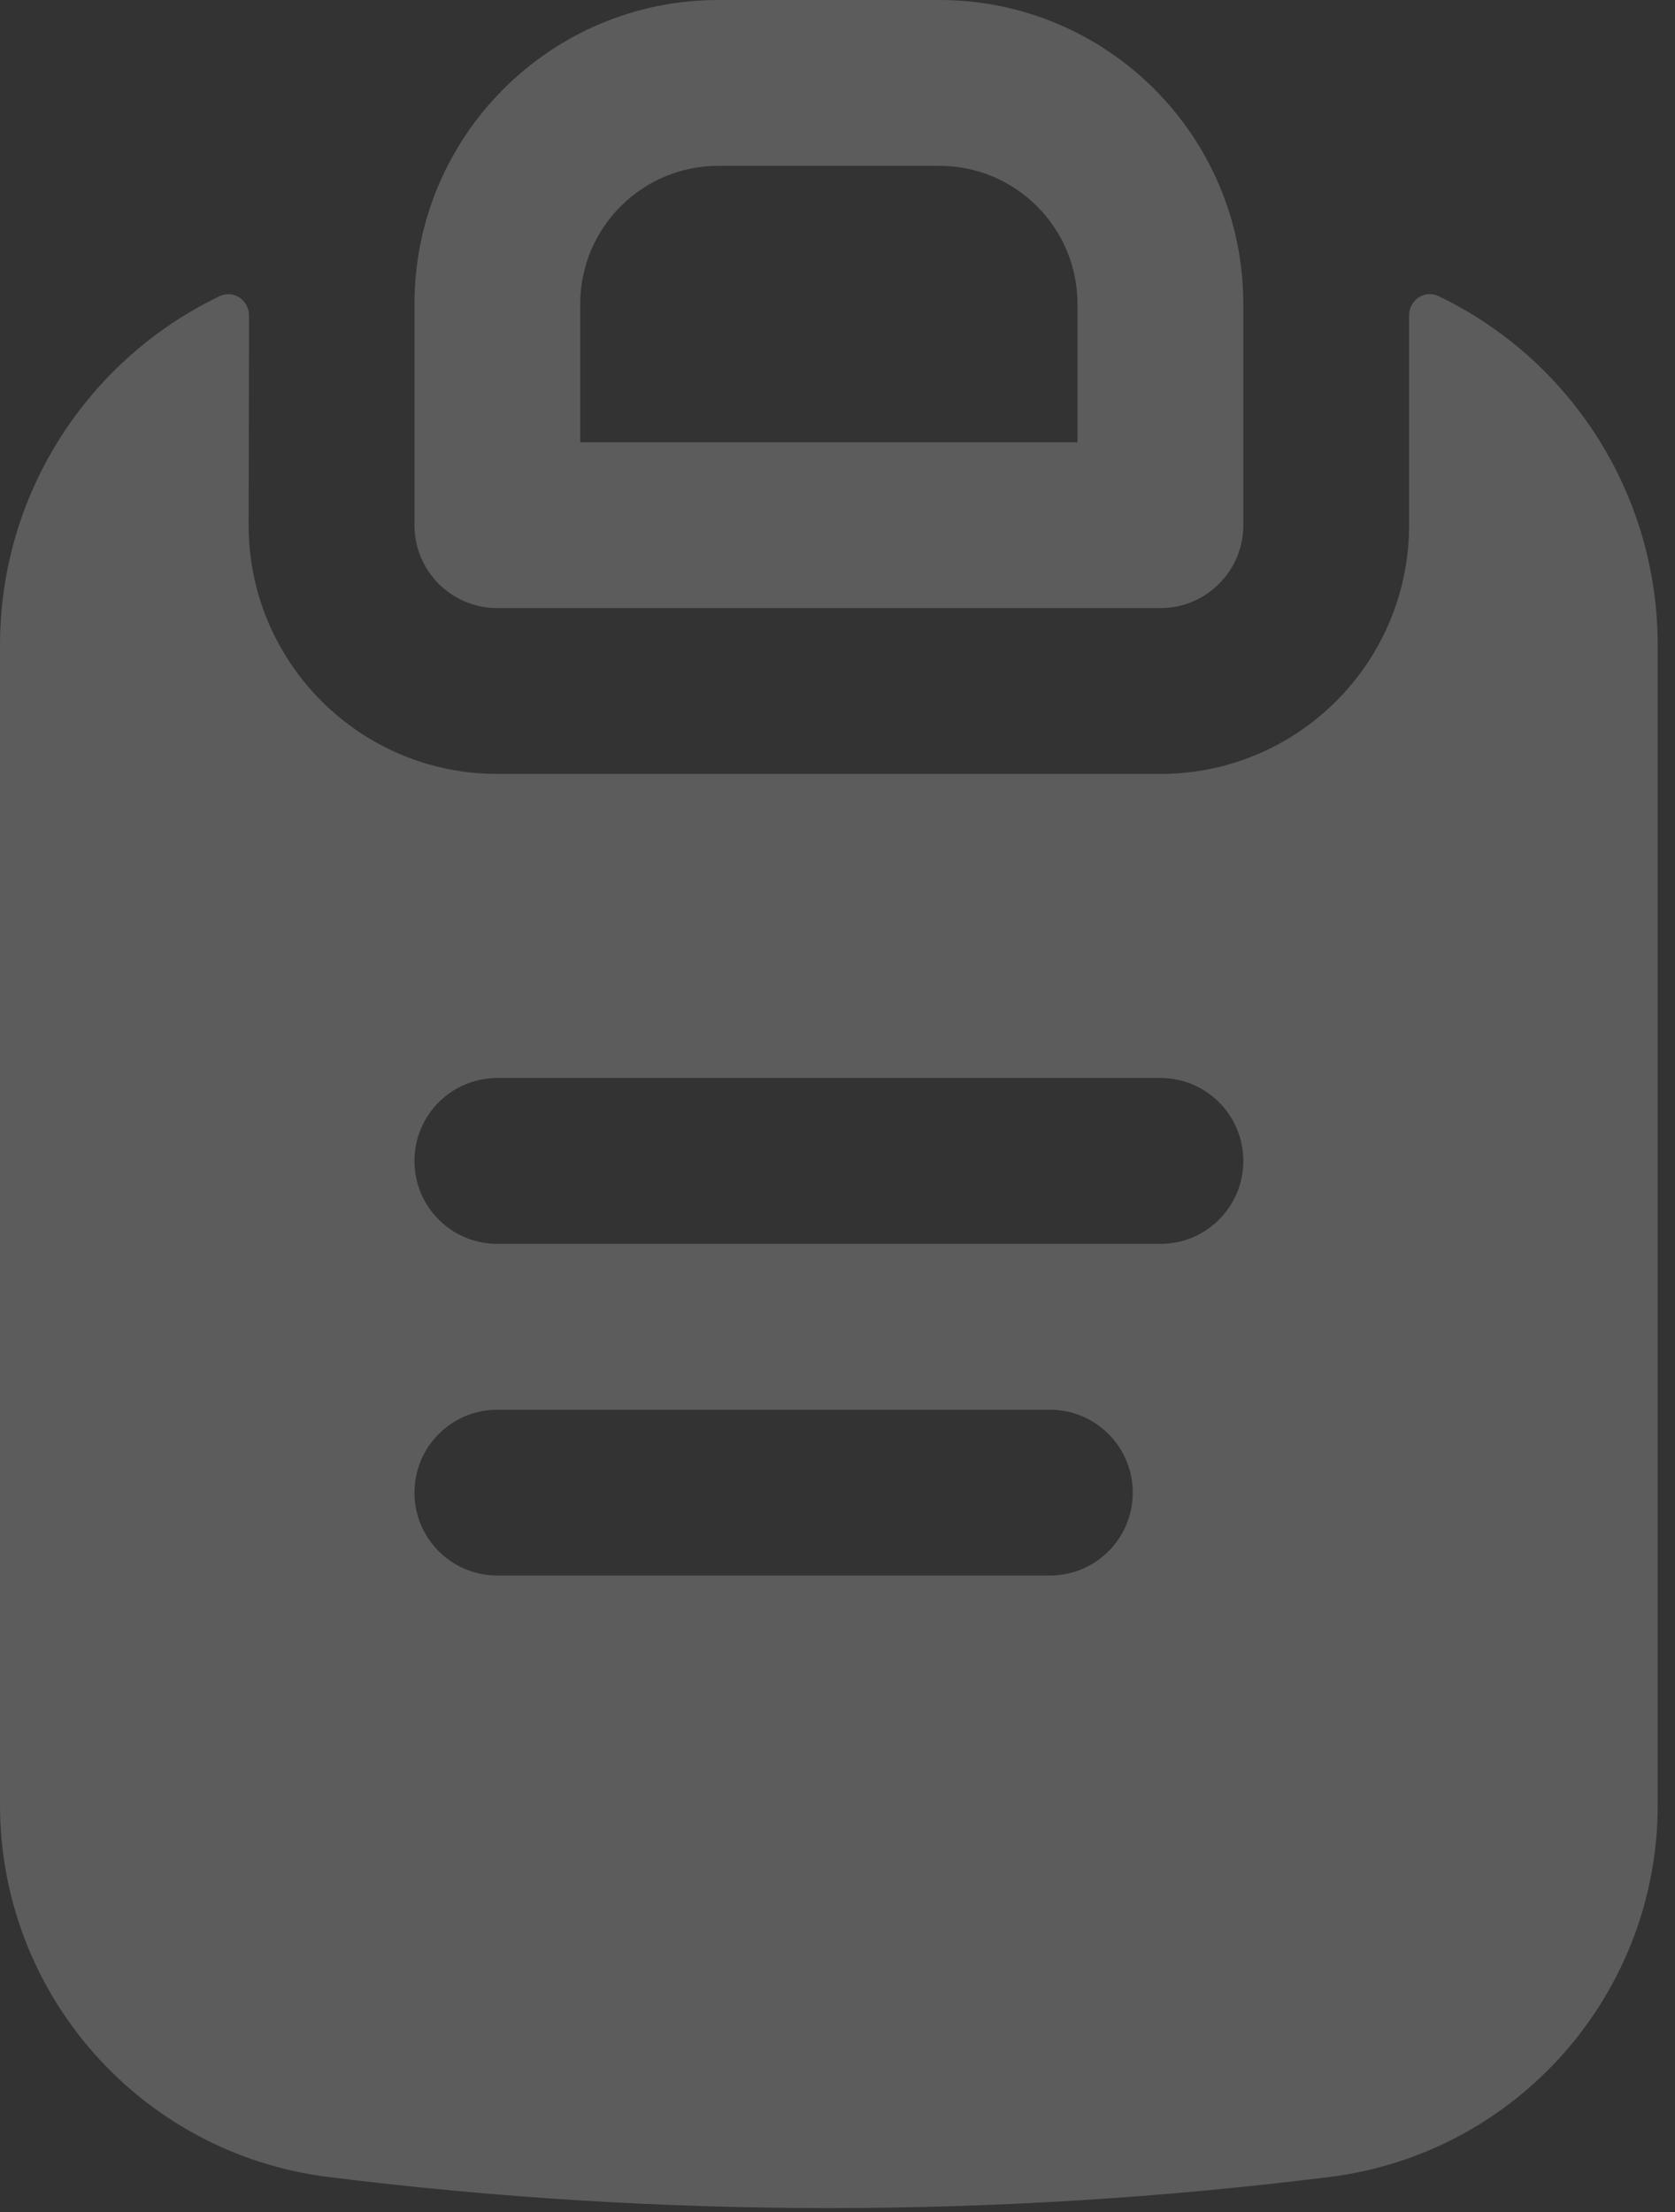
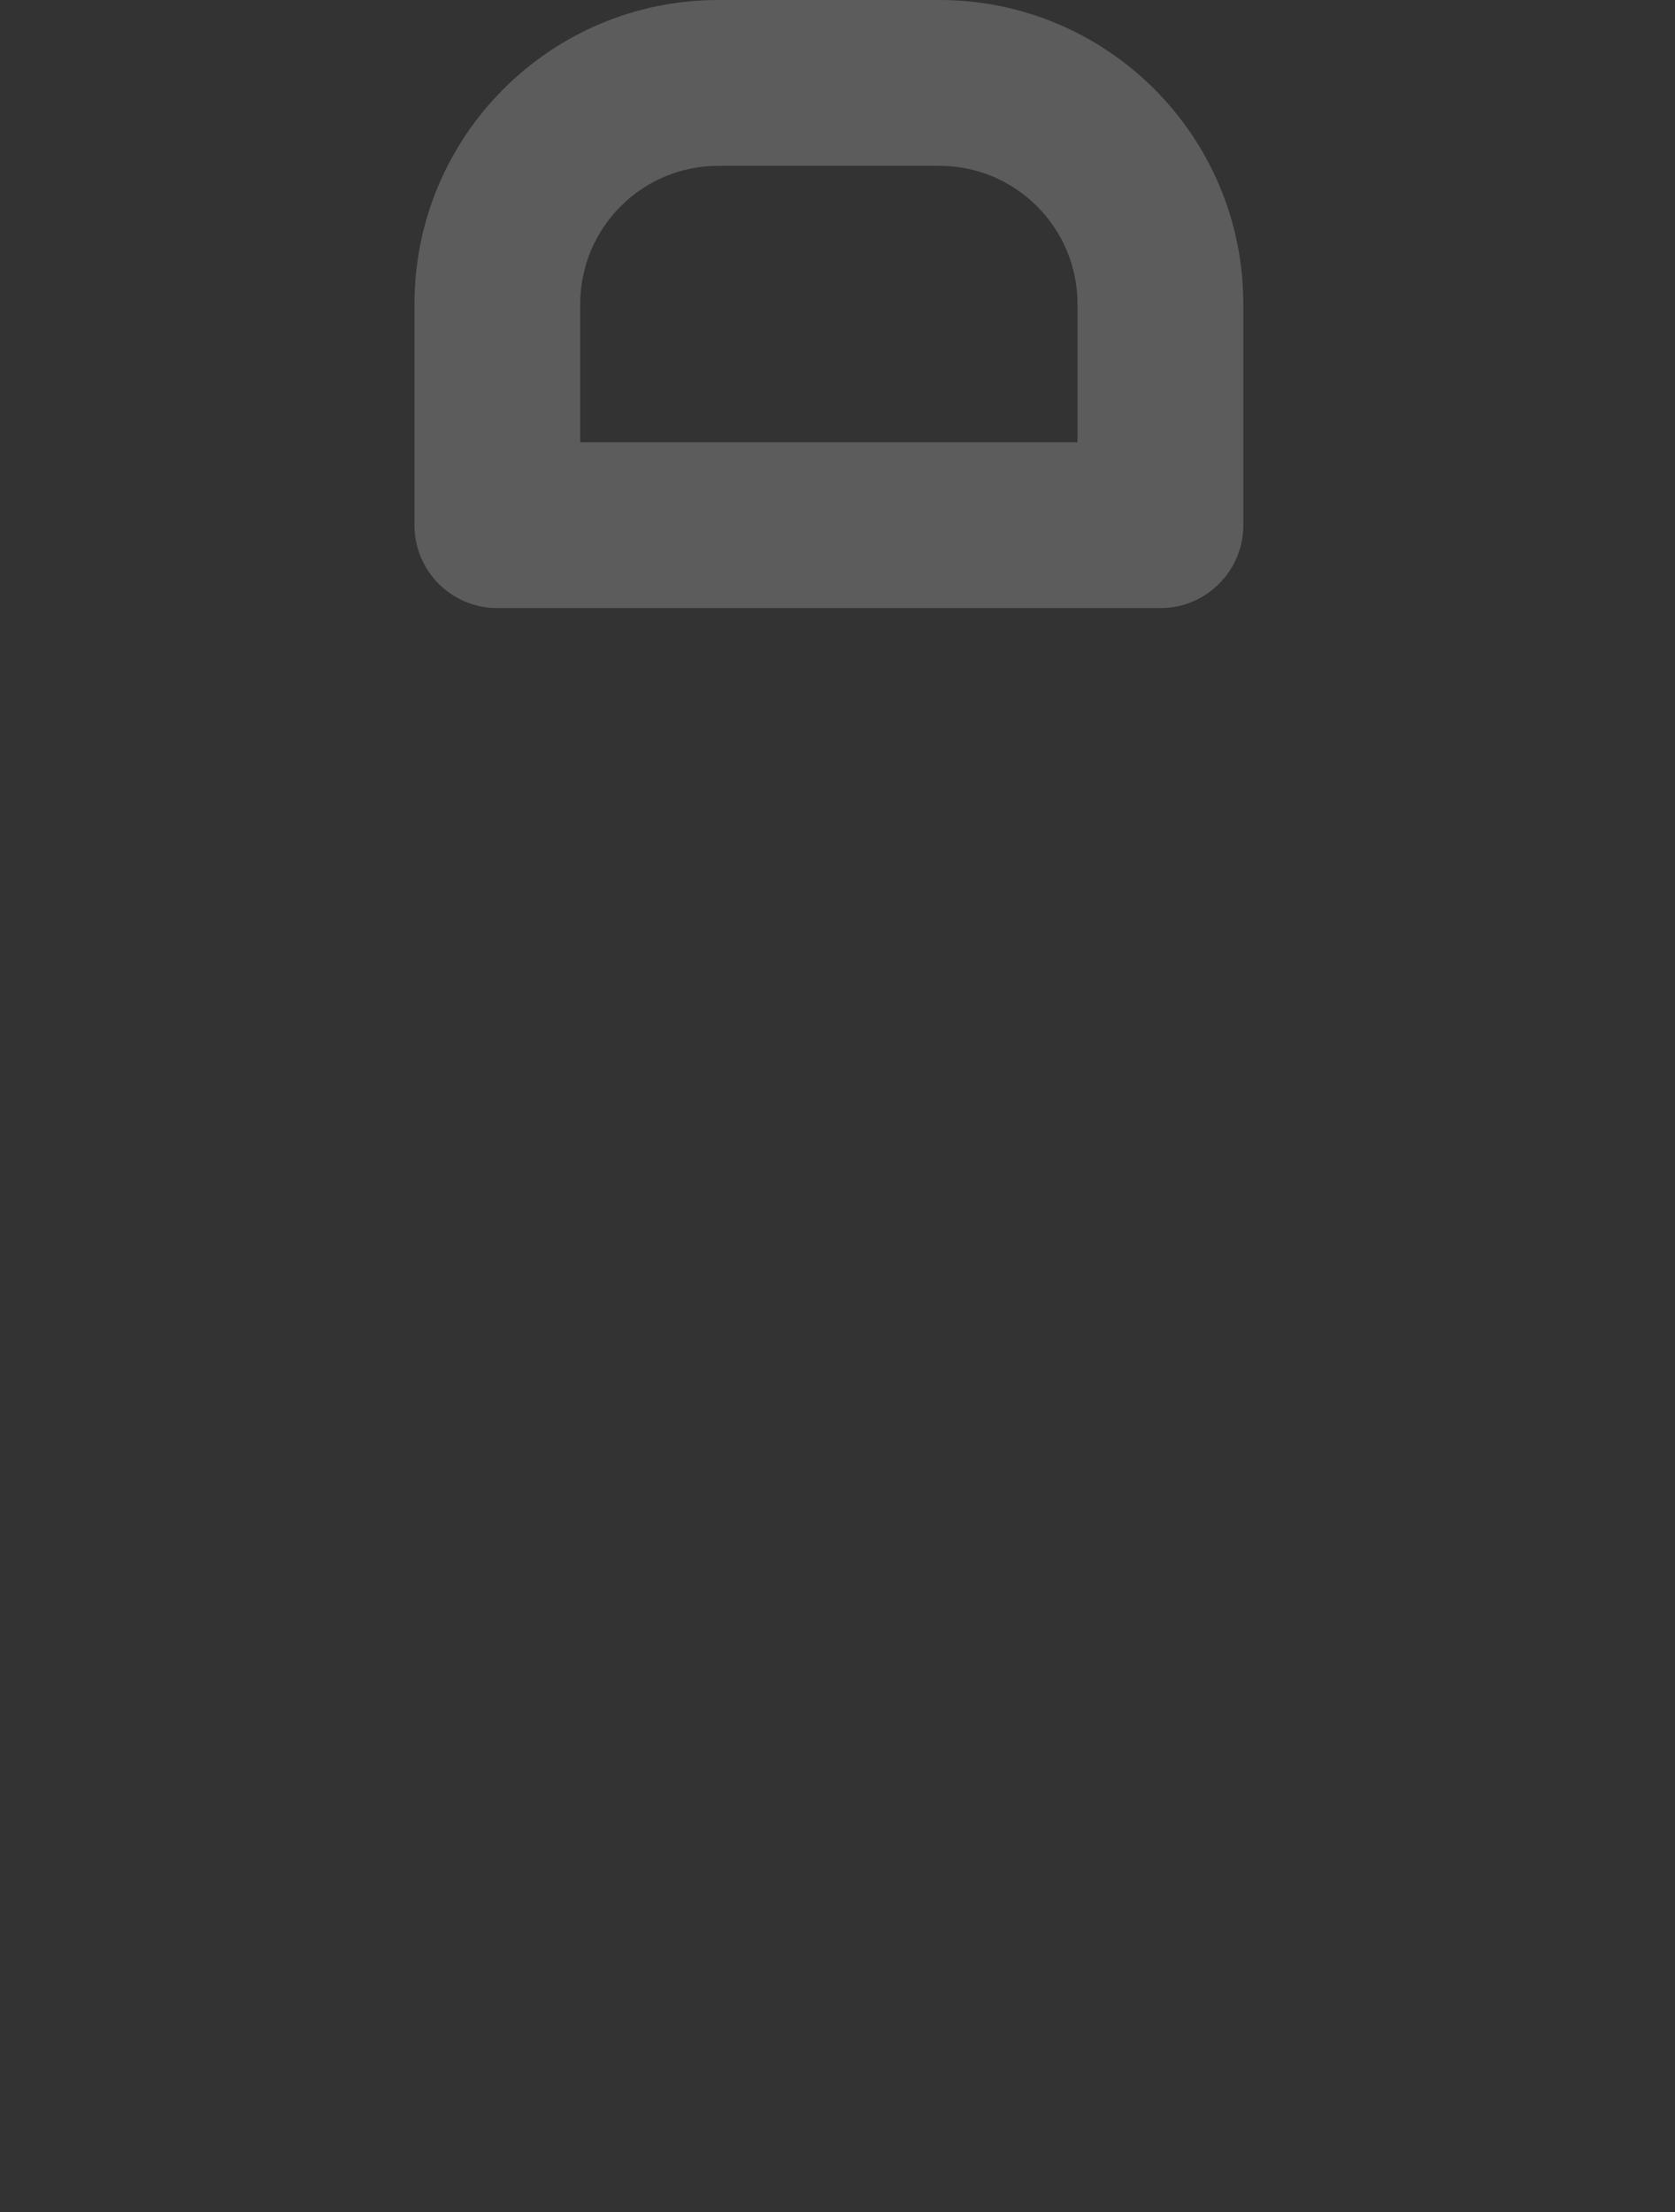
<svg xmlns="http://www.w3.org/2000/svg" width="25" height="33" viewBox="0 0 25 33" fill="none">
  <rect x="0" y="0" width="25" height="33" fill="#333333" stroke="none" />
  <g opacity="0.2">
    <path fill-rule="evenodd" clip-rule="evenodd" d="M6.186 4.536C6.186 2.031 8.216 0 10.722 0H14.021C16.526 0 18.557 2.031 18.557 4.536V7.835C18.557 8.518 18.003 9.072 17.32 9.072H7.423C6.739 9.072 6.186 8.518 6.186 7.835V4.536ZM10.722 2.474C9.583 2.474 8.66 3.397 8.66 4.536V6.598H16.082V4.536C16.082 3.397 15.159 2.474 14.021 2.474H10.722Z" fill="white" />
-     <path fill-rule="evenodd" clip-rule="evenodd" d="M3.277 4.419C3.486 4.319 3.717 4.478 3.717 4.709L3.711 7.835C3.711 9.885 5.373 11.546 7.423 11.546H17.32C19.369 11.546 21.031 9.885 21.031 7.835V4.708C21.031 4.477 21.262 4.318 21.471 4.418C23.425 5.355 24.742 7.351 24.742 9.626V26.928C24.742 29.75 22.64 32.13 19.84 32.478C14.88 33.096 9.862 33.096 4.902 32.478C2.102 32.13 0 29.75 0 26.928V9.626C0 7.352 1.322 5.356 3.277 4.419ZM17.32 16.082C18.003 16.082 18.557 16.636 18.557 17.32C18.557 18.003 18.003 18.557 17.32 18.557H7.423C6.739 18.557 6.186 18.003 6.186 17.32C6.186 16.636 6.739 16.082 7.423 16.082H17.32ZM15.67 21.031C16.353 21.031 16.907 21.585 16.907 22.268C16.907 22.951 16.353 23.505 15.67 23.505H7.423C6.739 23.505 6.186 22.951 6.186 22.268C6.186 21.585 6.739 21.031 7.423 21.031H15.67Z" fill="white" />
  </g>
</svg>